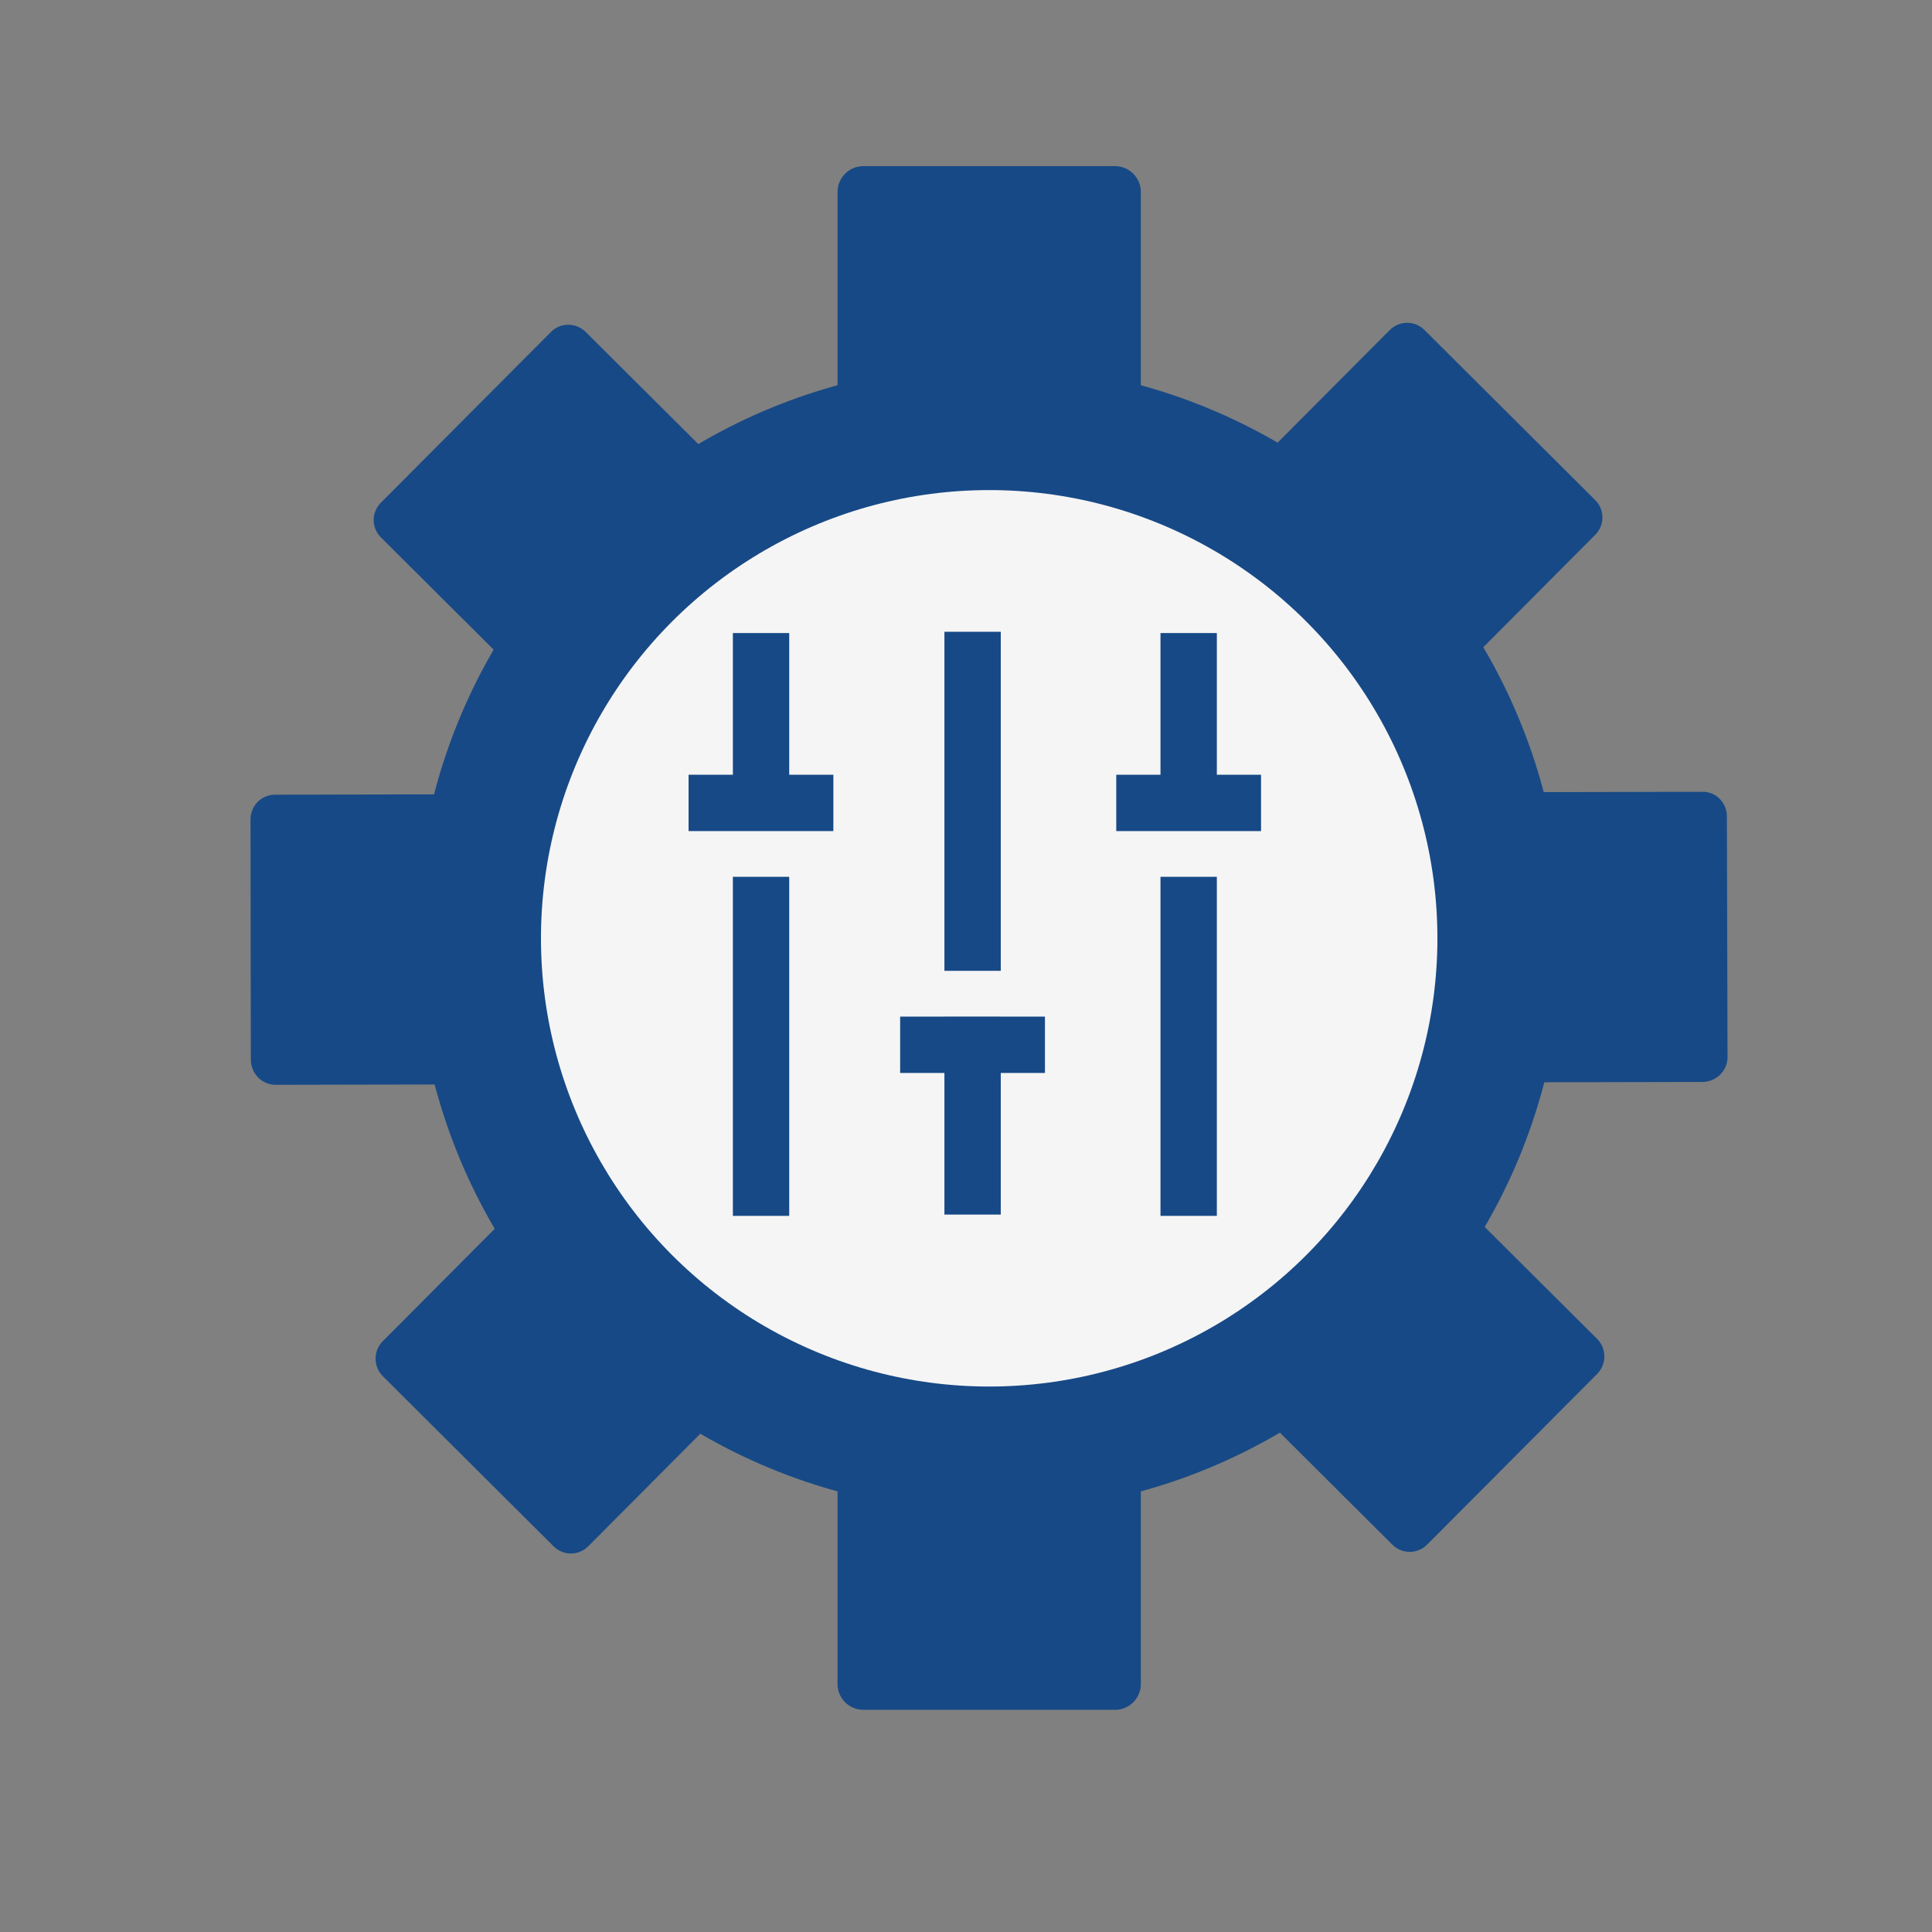
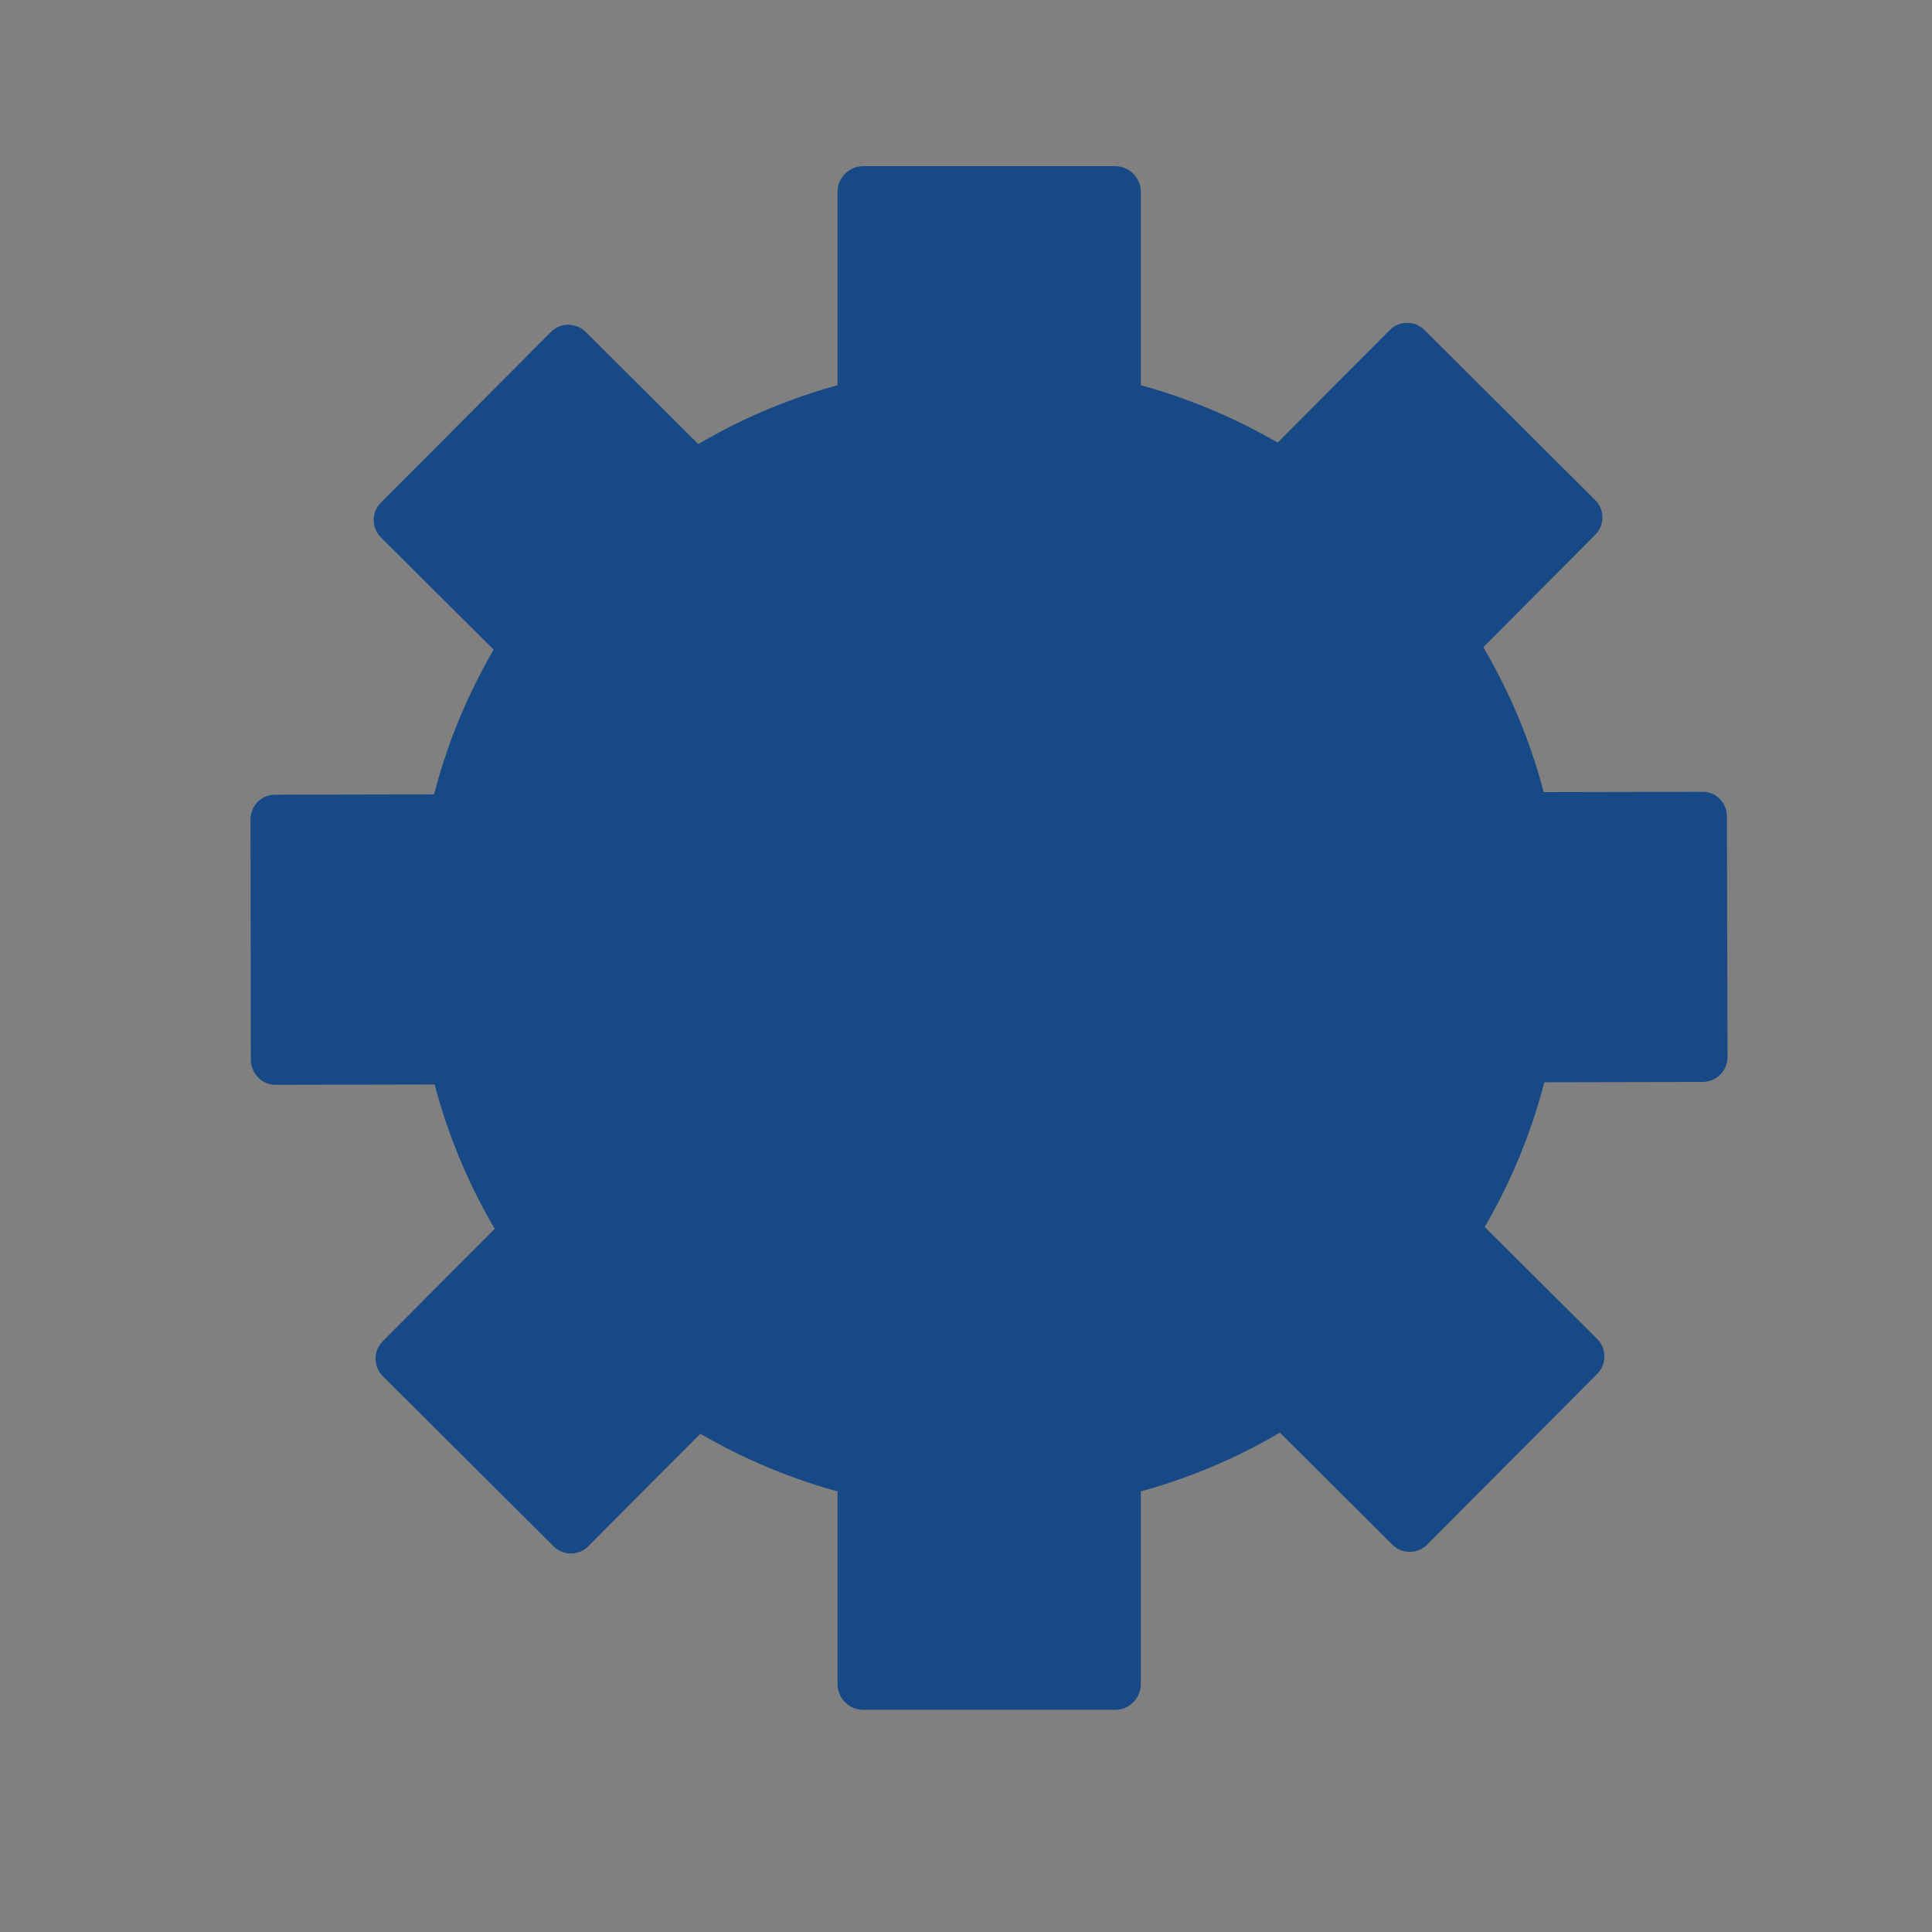
<svg xmlns="http://www.w3.org/2000/svg" xmlns:ns1="http://sodipodi.sourceforge.net/DTD/sodipodi-0.dtd" xmlns:ns2="http://www.inkscape.org/namespaces/inkscape" xml:space="preserve" width="60mm" height="60mm" version="1.1" style="shape-rendering:geometricPrecision; text-rendering:geometricPrecision; image-rendering:optimizeQuality; fill-rule:evenodd; clip-rule:evenodd" viewBox="0 0 6000 6000" ns1:version="0.32" ns2:version="0.46" ns1:docname="Logo der ISO.svg" ns2:output_extension="org.inkscape.output.svg.inkscape">
  <rect x="0" y="0" width="6000" height="6000" fill="#808080" stroke="none" />
  <defs>
    <style type="text/css">
   
    .fil0 {fill:#174986}
    .fil1 {fill:whitesmoke}
   
  </style>
  </defs>
  <g id="Слой_x0020_1">
    <ns1:namedview ns2:window-height="667" ns2:window-width="872" ns2:pageshadow="2" ns2:pageopacity="0.0" guidetolerance="10.0" gridtolerance="10.0" objecttolerance="10.0" borderopacity="1.0" bordercolor="#666666" pagecolor="#ffffff" id="base" showgrid="false" ns2:zoom="1.17" ns2:cx="-88.803419" ns2:cy="74.121048" ns2:window-x="88" ns2:window-y="146" ns2:current-layer="g11" />
  </g>
  <g id="Слой_x0020_1_0">
    <ns1:namedview ns2:window-height="667" ns2:window-width="872" ns2:pageshadow="2" ns2:pageopacity="0.0" guidetolerance="10.0" gridtolerance="10.0" objecttolerance="10.0" borderopacity="1.0" bordercolor="#666666" pagecolor="#ffffff" id="base" showgrid="false" ns2:zoom="1.17" ns2:cx="-88.803419" ns2:cy="74.121048" ns2:window-x="88" ns2:window-y="146" ns2:current-layer="g11" />
  </g>
  <g id="Слой_x0020_1_1">
    <ns1:namedview ns2:window-height="667" ns2:window-width="872" ns2:pageshadow="2" ns2:pageopacity="0.0" guidetolerance="10.0" gridtolerance="10.0" objecttolerance="10.0" borderopacity="1.0" bordercolor="#666666" pagecolor="#ffffff" id="base" showgrid="false" ns2:zoom="1.17" ns2:cx="-88.803419" ns2:cy="74.121048" ns2:window-x="88" ns2:window-y="146" ns2:current-layer="g11" />
  </g>
  <g id="Слой_x0020_1_2">
    <ns1:namedview ns2:window-height="667" ns2:window-width="872" ns2:pageshadow="2" ns2:pageopacity="0.0" guidetolerance="10.0" gridtolerance="10.0" objecttolerance="10.0" borderopacity="1.0" bordercolor="#666666" pagecolor="#ffffff" id="base" showgrid="false" ns2:zoom="1.17" ns2:cx="-88.803419" ns2:cy="74.121048" ns2:window-x="88" ns2:window-y="146" ns2:current-layer="g11" />
    <path class="fil0" d="M2681 516l782 0c44,0 80,36 80,80l0 4634c0,44 -36,80 -80,80l-782 0c-44,0 -80,-36 -80,-80l0 -4634c0,-44 36,-80 80,-80z" />
    <path class="fil0" d="M4424 1025l530 528c30,30 30,78 0,108l-3127 3141c-30,30 -78,30 -108,0l-530 -528c-30,-30 -30,-78 -1,-108l3128 -3141c30,-30 78,-30 108,0z" />
    <path class="fil0" d="M5363 2535l2 748c0,42 -34,76 -76,77l-4433 9c-42,0 -76,-34 -77,-77l-1 -747c0,-43 34,-77 76,-77l4433 -9c42,-1 76,34 76,76z" />
    <path class="fil0" d="M4960 4267l-528 530c-30,30 -78,30 -108,0l-3141 -3128c-30,-30 -30,-78 0,-108l528 -530c29,-30 78,-30 108,0l3141 3127c30,30 30,79 0,109z" />
    <circle class="fil0" cx="3072" cy="2914" r="1781" />
-     <circle class="fil1" cx="3072" cy="2914" r="1392" />
    <rect class="fil0" x="2276" y="2723" width="175" height="1053" />
    <rect class="fil0" x="2276" y="1966" width="175" height="614" />
    <rect class="fil0" transform="matrix(1.94069E-014 1 -0.427 1.54383E-014 2588.07 2406.03)" width="175" height="1053" />
-     <rect class="fil0" x="3604" y="2723" width="175" height="1053" />
-     <rect class="fil0" x="3604" y="1966" width="175" height="614" />
    <rect class="fil0" transform="matrix(1.94069E-014 1 -0.427 1.54383E-014 3916.28 2406.03)" width="175" height="1053" />
    <rect class="fil0" x="2933" y="1962" width="175" height="1053" />
-     <rect class="fil0" x="2933" y="3158" width="175" height="614" />
    <rect class="fil0" transform="matrix(1.94069E-014 -1 -0.427 -1.54383E-014 3245.13 3332.19)" width="175" height="1053" />
  </g>
</svg>